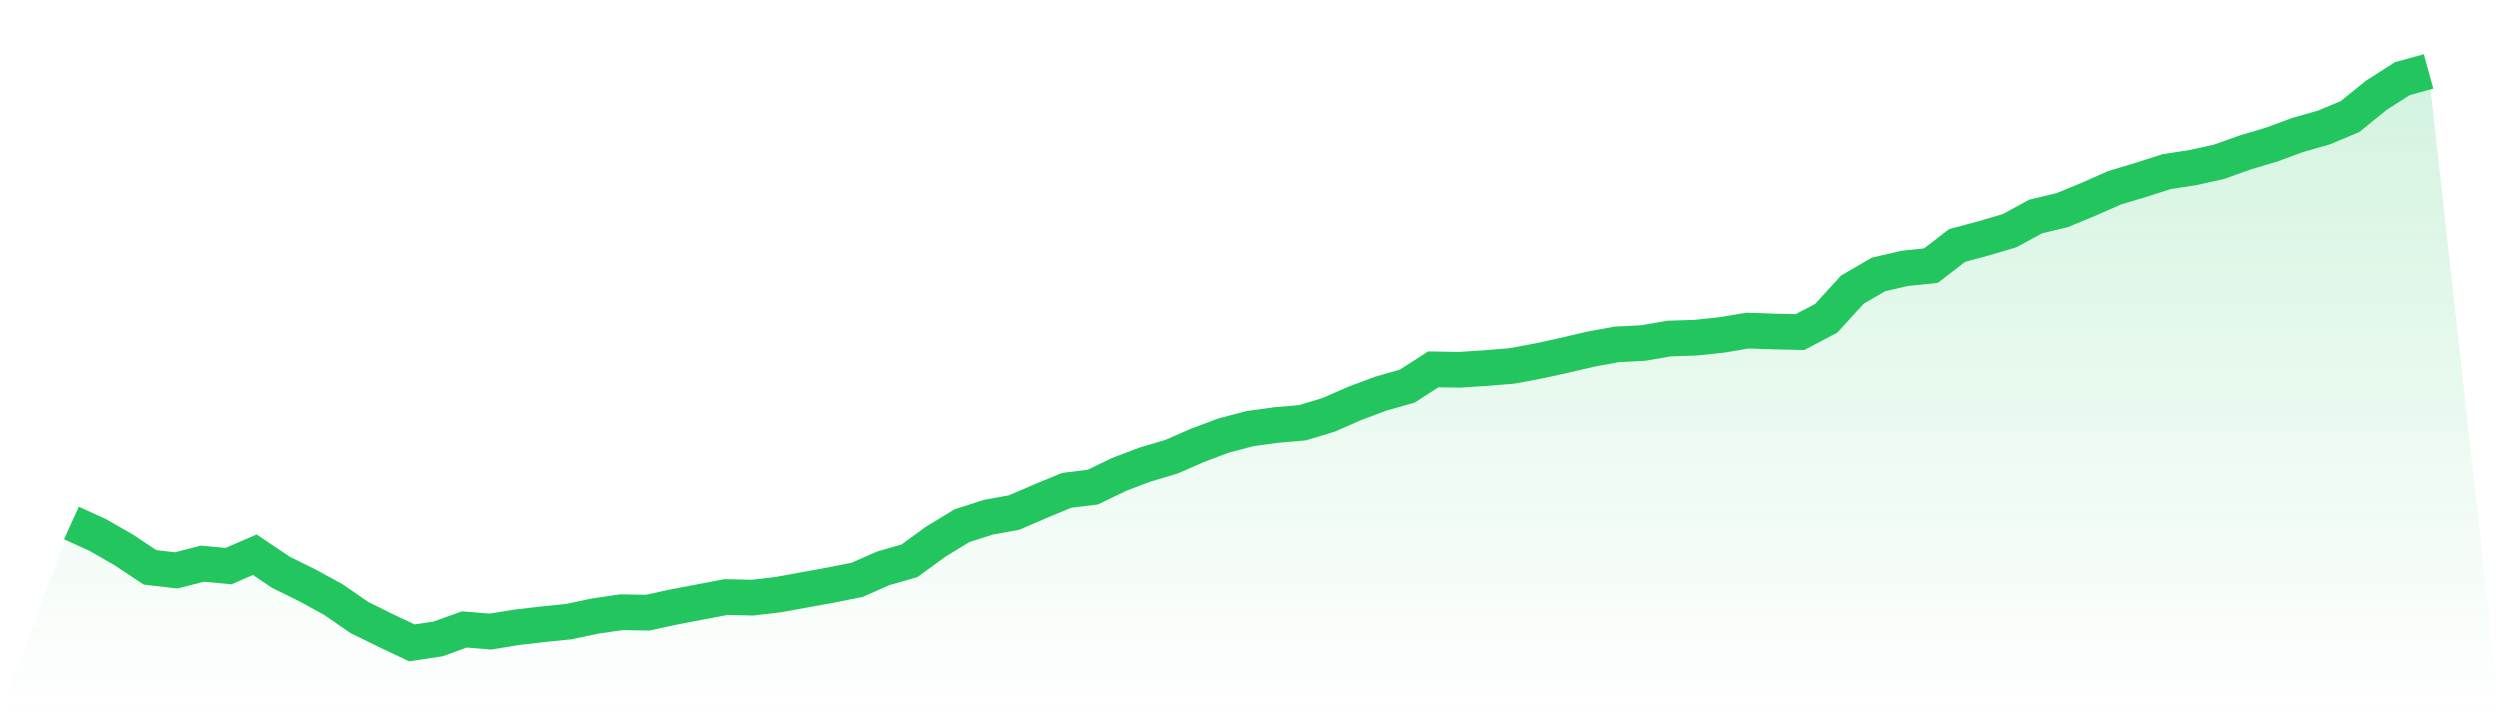
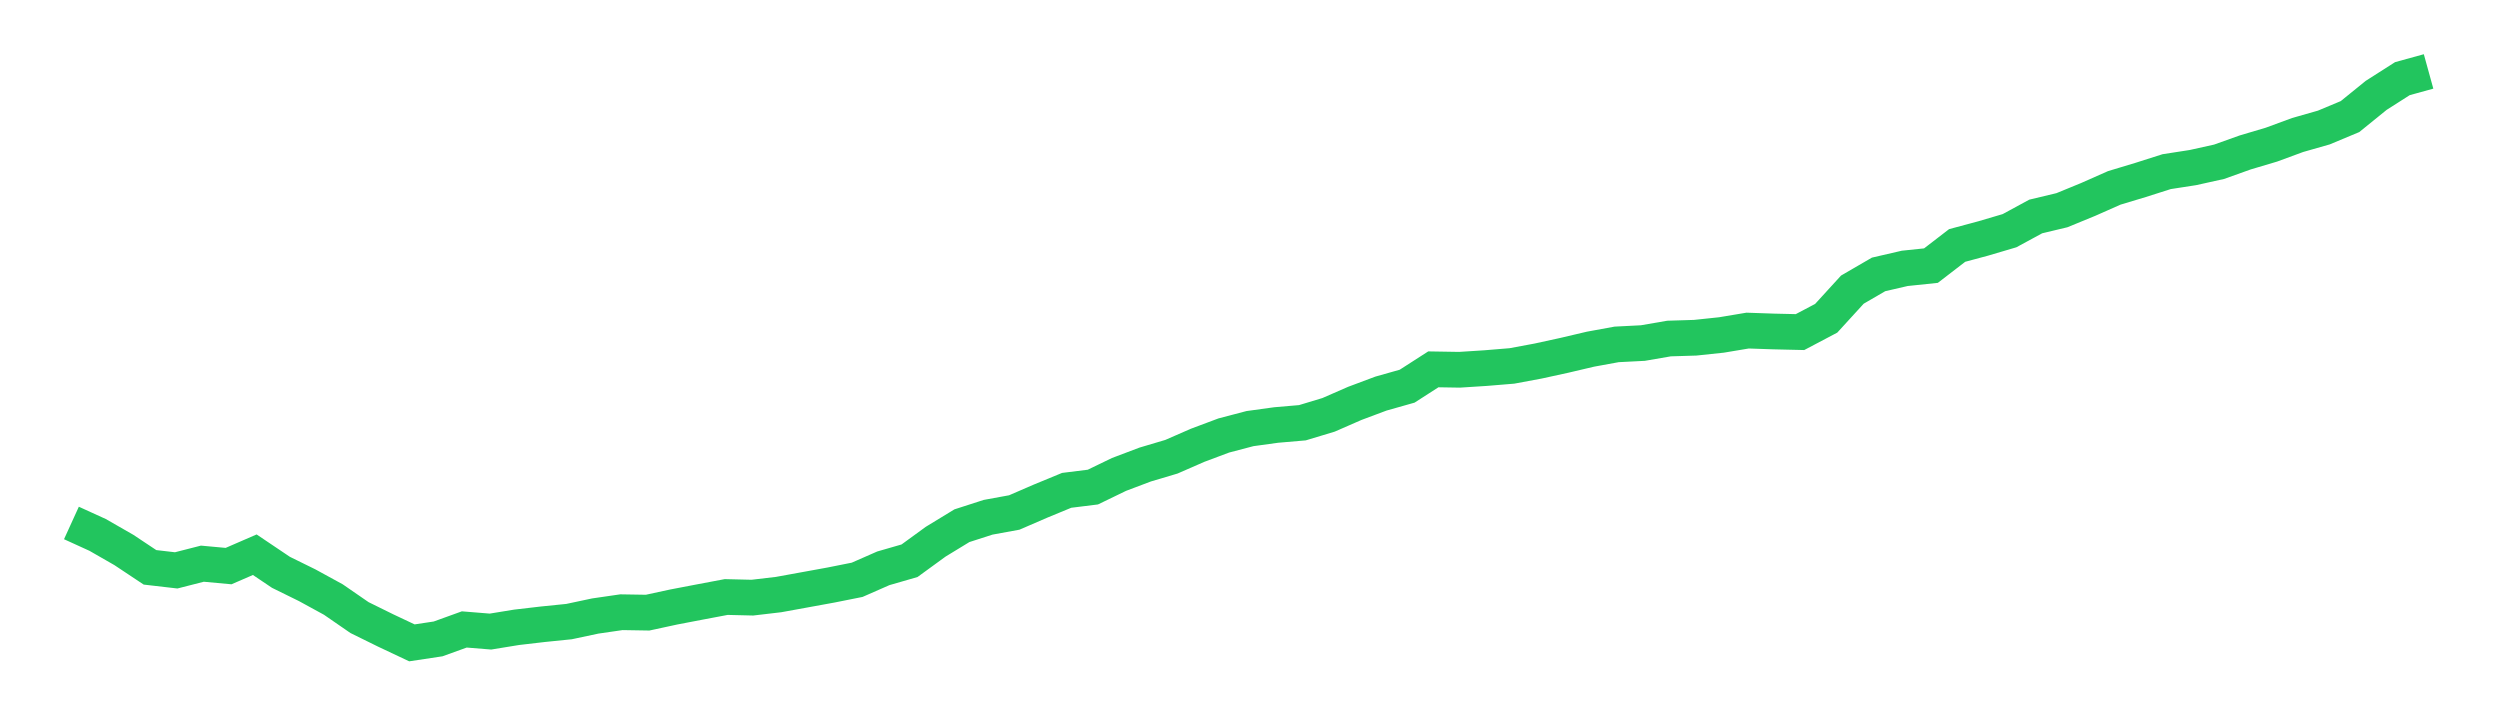
<svg xmlns="http://www.w3.org/2000/svg" viewBox="0 0 140 40">
  <defs>
    <linearGradient id="gradient" x1="0" x2="0" y1="0" y2="1">
      <stop offset="0%" stop-color="#22c55e" stop-opacity="0.2" />
      <stop offset="100%" stop-color="#22c55e" stop-opacity="0" />
    </linearGradient>
  </defs>
-   <path d="M4,29.286 L4,29.286 L5.467,29.955 L6.933,30.796 L8.4,31.771 L9.867,31.941 L11.333,31.566 L12.8,31.701 L14.267,31.064 L15.733,32.05 L17.2,32.772 L18.667,33.574 L20.133,34.585 L21.6,35.308 L23.067,36 L24.533,35.779 L26,35.249 L27.467,35.368 L28.933,35.129 L30.4,34.958 L31.867,34.809 L33.333,34.497 L34.8,34.284 L36.267,34.308 L37.733,33.991 L39.2,33.71 L40.667,33.433 L42.133,33.468 L43.6,33.296 L45.067,33.029 L46.533,32.762 L48,32.469 L49.467,31.825 L50.933,31.402 L52.4,30.334 L53.867,29.44 L55.333,28.967 L56.8,28.699 L58.267,28.064 L59.733,27.459 L61.2,27.277 L62.667,26.567 L64.133,26.013 L65.6,25.577 L67.067,24.936 L68.533,24.387 L70,24.002 L71.467,23.8 L72.933,23.674 L74.4,23.231 L75.867,22.59 L77.333,22.041 L78.8,21.626 L80.267,20.683 L81.733,20.707 L83.2,20.613 L84.667,20.492 L86.133,20.219 L87.6,19.899 L89.067,19.554 L90.533,19.286 L92,19.211 L93.467,18.958 L94.933,18.913 L96.4,18.758 L97.867,18.513 L99.333,18.563 L100.8,18.597 L102.267,17.823 L103.733,16.219 L105.2,15.367 L106.667,15.028 L108.133,14.875 L109.6,13.746 L111.067,13.352 L112.533,12.919 L114,12.123 L115.467,11.772 L116.933,11.17 L118.4,10.521 L119.867,10.079 L121.333,9.612 L122.8,9.385 L124.267,9.06 L125.733,8.536 L127.2,8.1 L128.667,7.56 L130.133,7.142 L131.6,6.529 L133.067,5.34 L134.533,4.405 L136,4 L140,40 L0,40 z" fill="url(#gradient)" />
  <path d="M4,29.286 L4,29.286 L5.467,29.955 L6.933,30.796 L8.4,31.771 L9.867,31.941 L11.333,31.566 L12.8,31.701 L14.267,31.064 L15.733,32.05 L17.2,32.772 L18.667,33.574 L20.133,34.585 L21.6,35.308 L23.067,36 L24.533,35.779 L26,35.249 L27.467,35.368 L28.933,35.129 L30.4,34.958 L31.867,34.809 L33.333,34.497 L34.8,34.284 L36.267,34.308 L37.733,33.991 L39.2,33.71 L40.667,33.433 L42.133,33.468 L43.6,33.296 L45.067,33.029 L46.533,32.762 L48,32.469 L49.467,31.825 L50.933,31.402 L52.4,30.334 L53.867,29.44 L55.333,28.967 L56.8,28.699 L58.267,28.064 L59.733,27.459 L61.2,27.277 L62.667,26.567 L64.133,26.013 L65.6,25.577 L67.067,24.936 L68.533,24.387 L70,24.002 L71.467,23.8 L72.933,23.674 L74.4,23.231 L75.867,22.59 L77.333,22.041 L78.8,21.626 L80.267,20.683 L81.733,20.707 L83.2,20.613 L84.667,20.492 L86.133,20.219 L87.6,19.899 L89.067,19.554 L90.533,19.286 L92,19.211 L93.467,18.958 L94.933,18.913 L96.4,18.758 L97.867,18.513 L99.333,18.563 L100.8,18.597 L102.267,17.823 L103.733,16.219 L105.2,15.367 L106.667,15.028 L108.133,14.875 L109.6,13.746 L111.067,13.352 L112.533,12.919 L114,12.123 L115.467,11.772 L116.933,11.17 L118.4,10.521 L119.867,10.079 L121.333,9.612 L122.8,9.385 L124.267,9.06 L125.733,8.536 L127.2,8.1 L128.667,7.56 L130.133,7.142 L131.6,6.529 L133.067,5.34 L134.533,4.405 L136,4" fill="none" stroke="#22c55e" stroke-width="2" />
</svg>